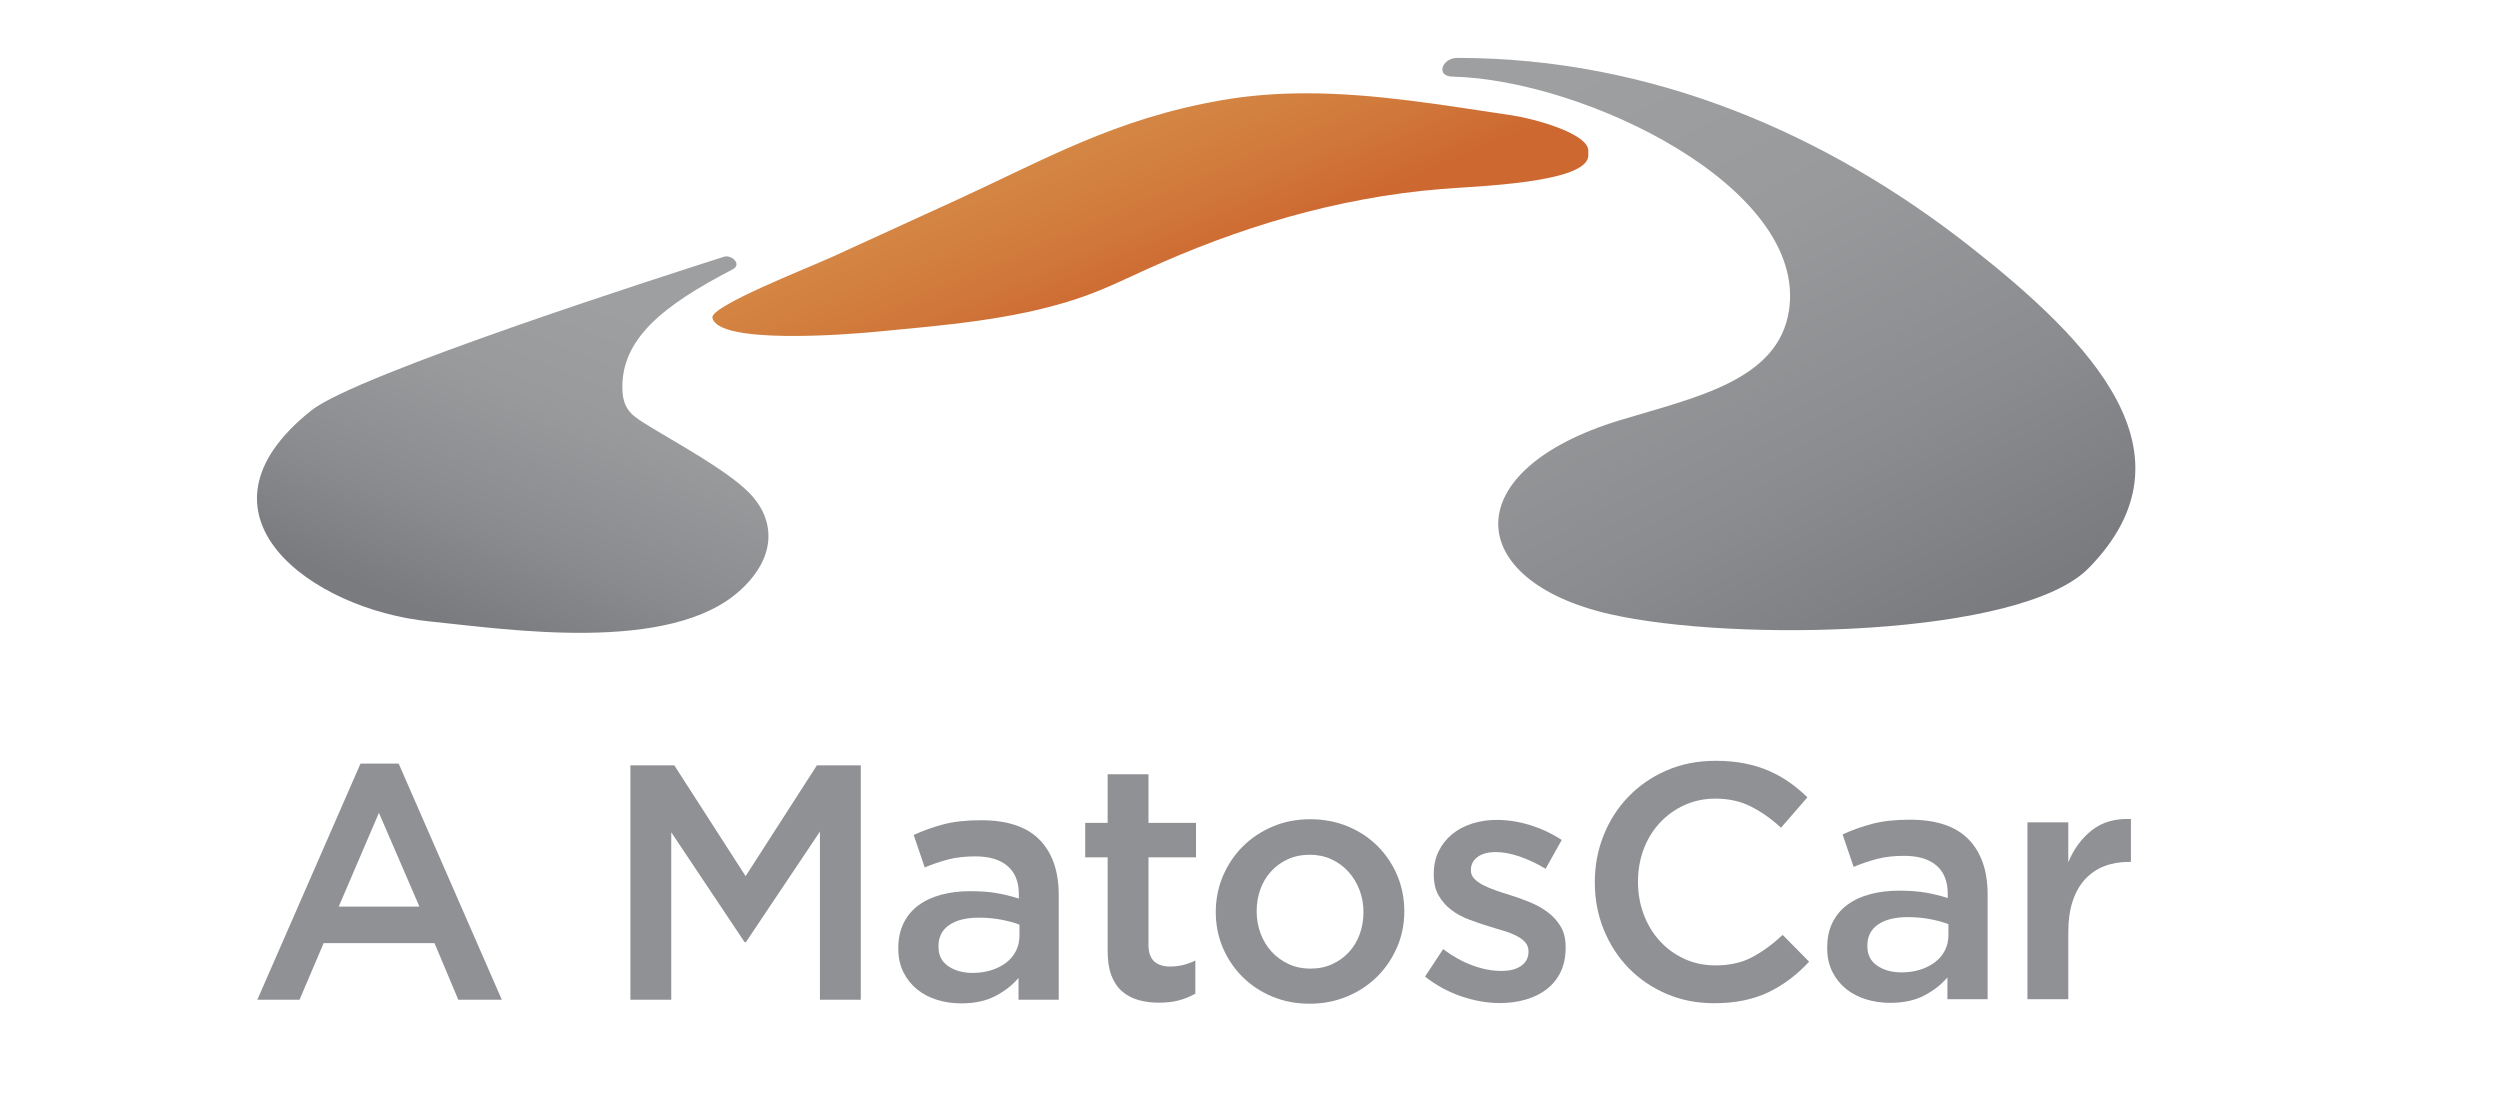
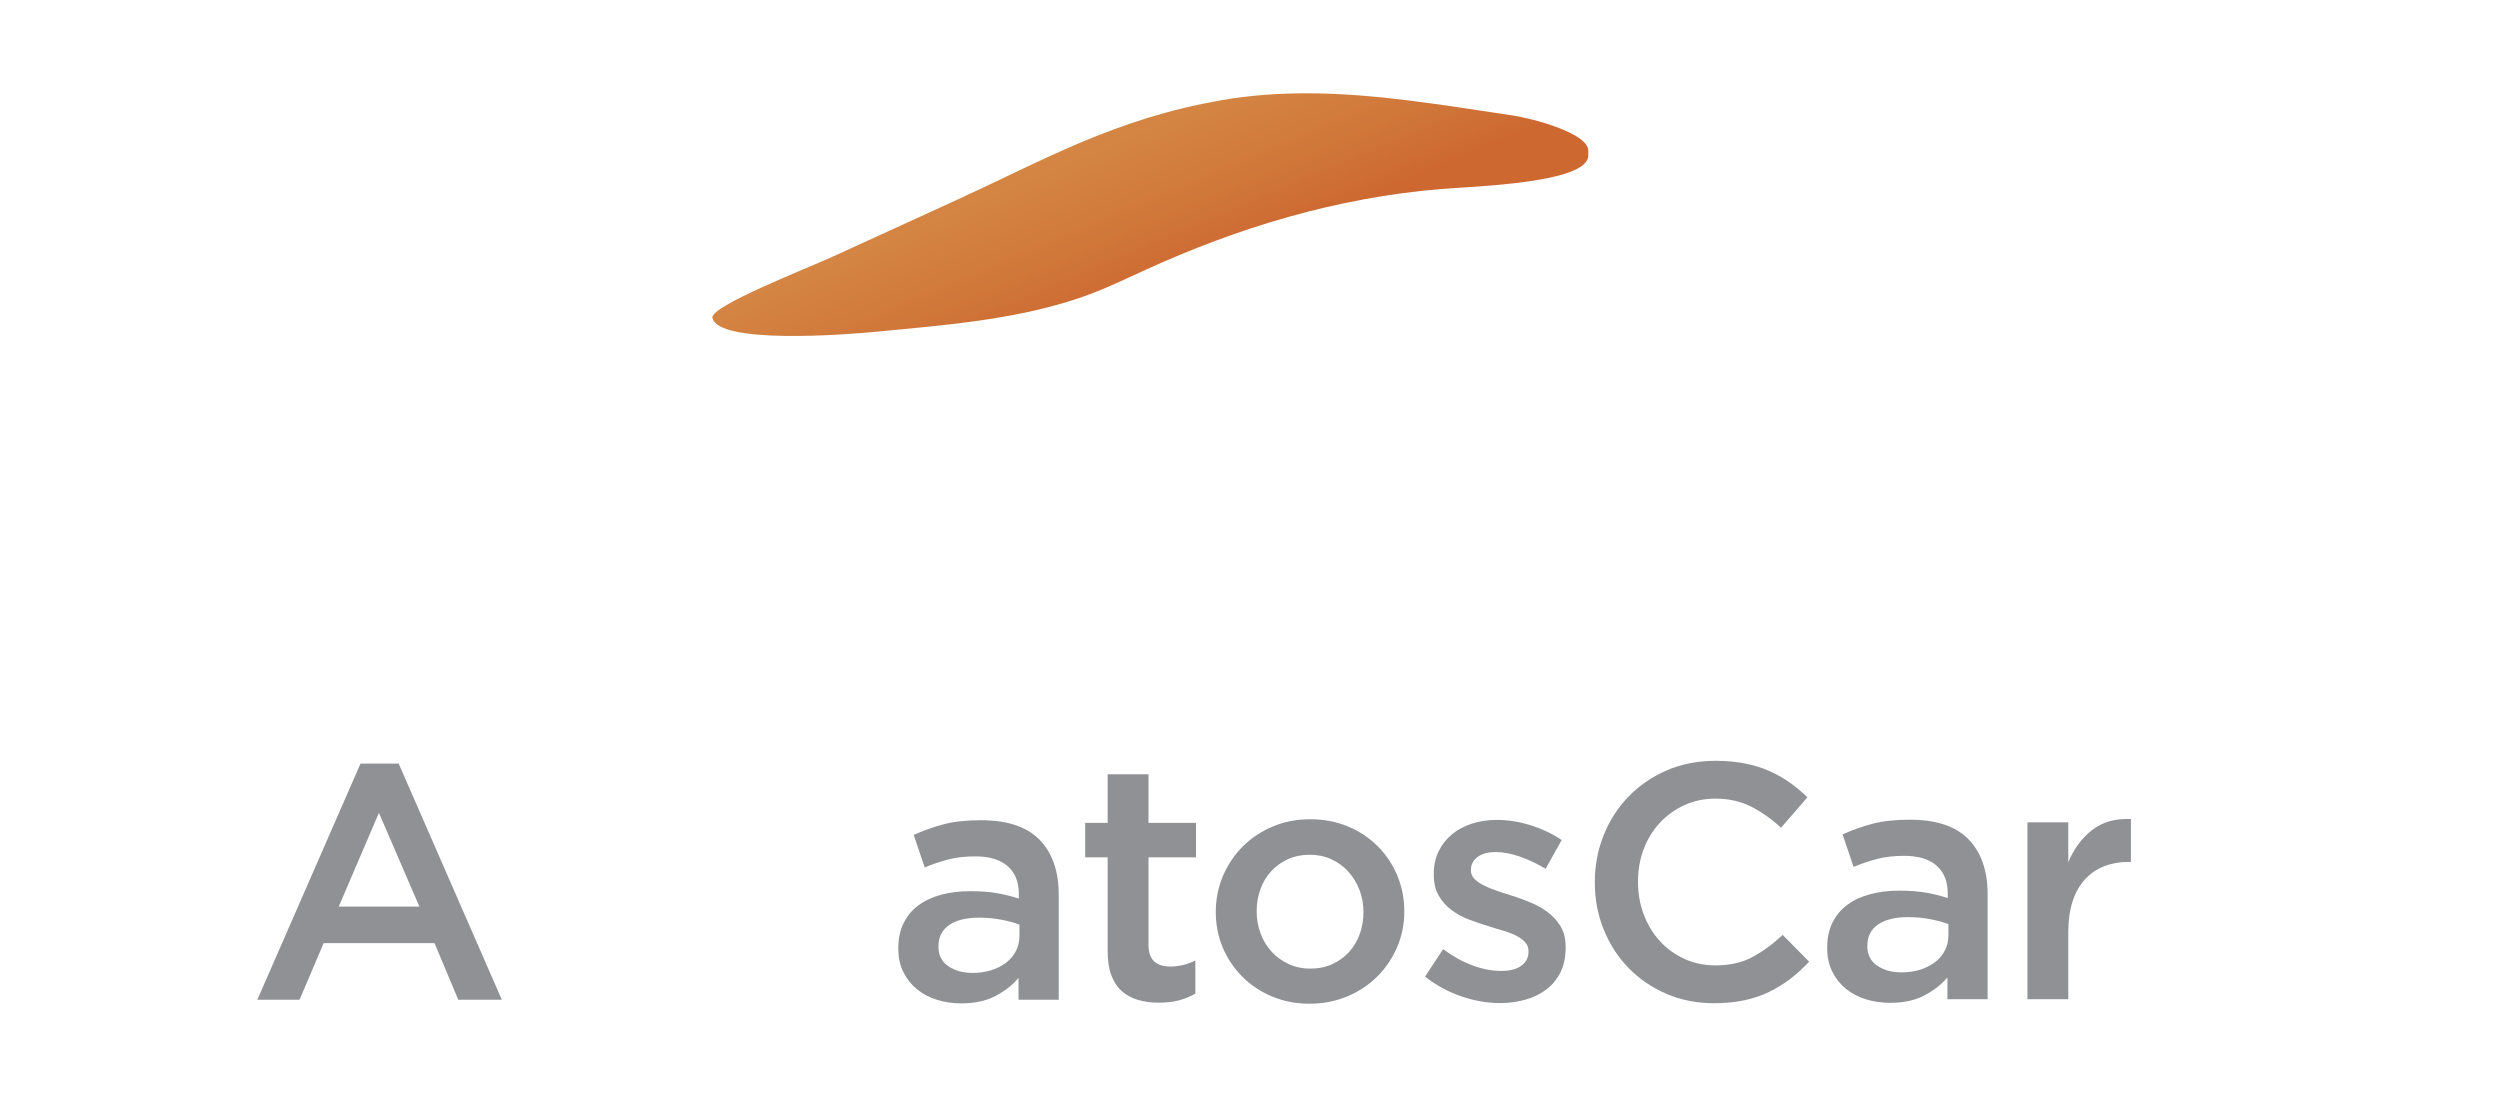
<svg xmlns="http://www.w3.org/2000/svg" xmlns:xlink="http://www.w3.org/1999/xlink" id="Layer_1" viewBox="0 0 803.54 356.75">
  <defs>
    <style>.cls-1{fill:none;}.cls-2{fill:url(#linear-gradient);}.cls-3{clip-path:url(#clippath);}.cls-4{fill:#8f9194;}.cls-5{clip-path:url(#clippath-1);}.cls-6{clip-path:url(#clippath-4);}.cls-7{clip-path:url(#clippath-3);}.cls-8{clip-path:url(#clippath-2);}.cls-9{fill:url(#linear-gradient-3);}.cls-10{fill:url(#linear-gradient-2);}</style>
    <clipPath id="clippath">
      <rect class="cls-1" width="803.54" height="356.75" />
    </clipPath>
    <clipPath id="clippath-1">
      <path class="cls-1" d="m392.64,32.21c-34.44,5.98-57.18,19.27-85.04,32.01-13.28,6.07-26.55,12.15-39.83,18.22-8.35,3.82-39.62,16-38.79,19.72,1.89,8.54,42.39,5.48,53.32,4.41,21.2-2.05,42.83-3.72,63.05-10.27,8.37-2.71,15.12-6.04,22.53-9.43,30.05-13.74,61.57-23.3,95.25-26.11,10.86-.9,47.38-1.87,47.38-10.82v-1.48c0-5.69-18.01-10.4-24.22-11.33-22.24-3.3-44.3-7.14-66.46-7.14-9.04,0-18.1.64-27.2,2.22" />
    </clipPath>
    <linearGradient id="linear-gradient" x1="-26.44" y1="-119.33" x2="-26.22" y2="-119.33" gradientTransform="translate(-38971.91 -8625.59) rotate(-90) scale(329.67 -329.67)" gradientUnits="userSpaceOnUse">
      <stop offset="0" stop-color="#cd6831" />
      <stop offset=".28" stop-color="#d0773a" />
      <stop offset=".67" stop-color="#d48543" />
      <stop offset="1" stop-color="#d68a46" />
    </linearGradient>
    <clipPath id="clippath-2">
-       <path class="cls-1" d="m466.82,24.62c42.59,1.03,114.27,35.65,108.18,75.23-3.46,22.47-30.03,27.85-54.15,35.16-53.09,16.09-50.54,51.62-3.44,62.38,39.76,9.08,132.19,7.38,153.93-14.8,36.1-36.83.55-72.97-38.21-103.41-46.26-36.32-102.42-60.57-164.7-60.57-4.97,0-7.06,5.89-1.62,6.02" />
-     </clipPath>
+       </clipPath>
    <linearGradient id="linear-gradient-2" x1="-23.91" y1="-122.43" x2="-23.69" y2="-122.43" gradientTransform="translate(-120012.27 -23337.86) rotate(-90) scale(985.01 -985.01)" gradientUnits="userSpaceOnUse">
      <stop offset="0" stop-color="#797b7f" />
      <stop offset=".31" stop-color="#8a8c8f" />
      <stop offset=".68" stop-color="#999a9c" />
      <stop offset="1" stop-color="#9e9fa1" />
    </linearGradient>
    <clipPath id="clippath-3">
-       <path class="cls-1" d="m232.69,82.53c-15.87,5.06-117.9,37.66-132.65,49.41-41.93,33.39.11,63.99,37.93,67.78,24.65,2.47,77.53,10.69,100.09-10.12,12.39-11.43,10.52-23.38,2.71-31.24-7.18-7.23-23.09-15.84-31.76-21.17-5.06-3.12-8.67-4.91-8.95-11.72-.69-16.48,13.19-27.36,35.46-38.91,2.7-1.4.31-4.15-2.01-4.15-.28,0-.55.04-.81.12" />
-     </clipPath>
+       </clipPath>
    <linearGradient id="linear-gradient-3" x1="-26.25" y1="-124.68" x2="-26.03" y2="-124.68" gradientTransform="translate(13778.88 -64822.91) scale(521.09 -521.09)" xlink:href="#linear-gradient-2" />
    <clipPath id="clippath-4">
      <rect class="cls-1" width="803.54" height="356.75" />
    </clipPath>
  </defs>
  <g class="cls-3">
    <g class="cls-5">
      <rect class="cls-2" x="223.73" y="-22.7" width="291.21" height="186.09" transform="translate(2.4 152.28) rotate(-23.37)" />
    </g>
    <g class="cls-8">
-       <rect class="cls-10" x="432.45" y="-26.29" width="303.92" height="277.63" transform="translate(10.86 271.4) rotate(-26.38)" />
-     </g>
+       </g>
    <g class="cls-7">
-       <rect class="cls-9" x="59.06" y="33.32" width="190.45" height="226.19" transform="translate(-39.07 235.04) rotate(-68.13)" />
-     </g>
+       </g>
    <g class="cls-6">
      <path class="cls-4" d="m161.29,321.32h-13.99l-7.64-18.19h-35.63l-7.75,18.19h-13.56l33.15-75.88h12.27l33.15,75.88Zm-39.5-60.06l-12.92,30.14h25.94l-13.02-30.14Z" />
-       <polygon class="cls-4" points="239.75 302.81 239.32 302.81 215.75 267.51 215.75 321.32 202.62 321.32 202.62 245.98 216.72 245.98 239.65 281.61 262.57 245.98 276.67 245.98 276.67 321.32 263.54 321.32 263.54 267.29 239.75 302.81" />
      <path class="cls-4" d="m327.37,321.32v-7c-1.94,2.3-4.41,4.23-7.43,5.81-3.01,1.58-6.67,2.37-10.98,2.37-2.73,0-5.31-.38-7.75-1.13-2.44-.75-4.57-1.87-6.4-3.34-1.83-1.47-3.3-3.3-4.41-5.49-1.11-2.19-1.67-4.72-1.67-7.59v-.22c0-3.08.57-5.78,1.72-8.07,1.15-2.3,2.74-4.2,4.79-5.7,2.05-1.51,4.48-2.64,7.32-3.39,2.83-.75,5.9-1.13,9.2-1.13s6.37.22,8.77.65c2.4.43,4.72,1.01,6.94,1.72v-1.4c0-3.95-1.2-6.96-3.61-9.04-2.4-2.08-5.87-3.12-10.39-3.12-3.23,0-6.1.32-8.61.97-2.51.65-5.06,1.51-7.64,2.58l-3.55-10.44c3.16-1.43,6.39-2.58,9.69-3.44,3.3-.86,7.28-1.29,11.95-1.29,8.47,0,14.75,2.1,18.84,6.3,4.09,4.2,6.14,10.1,6.14,17.71v33.69h-12.92Zm.32-24.11c-1.65-.65-3.61-1.18-5.87-1.61-2.26-.43-4.65-.65-7.16-.65-4.09,0-7.28.79-9.58,2.37-2.3,1.58-3.44,3.84-3.44,6.78v.22c0,2.73,1.06,4.81,3.17,6.24,2.12,1.44,4.72,2.15,7.8,2.15,2.15,0,4.14-.29,5.97-.86,1.83-.57,3.43-1.38,4.79-2.42,1.36-1.04,2.42-2.3,3.17-3.77.75-1.47,1.13-3.1,1.13-4.9v-3.55Z" />
      <path class="cls-4" d="m369.13,303.54c0,2.52.61,4.34,1.83,5.45,1.22,1.12,2.94,1.67,5.17,1.67,2.8,0,5.49-.65,8.07-1.94v10.66c-1.65.93-3.41,1.65-5.27,2.15-1.87.5-4.02.75-6.46.75s-4.57-.29-6.59-.86c-2.03-.58-3.78-1.51-5.26-2.81-1.48-1.3-2.62-3-3.42-5.12-.8-2.12-1.19-4.76-1.19-7.93v-29.99h-7.21v-11.09h7.21v-15.61h13.13v15.61h15.28v11.09h-15.28v27.96Z" />
      <path class="cls-4" d="m449.05,304.42c-1.54,3.59-3.66,6.73-6.35,9.42-2.69,2.69-5.9,4.83-9.63,6.4-3.73,1.58-7.79,2.37-12.16,2.37s-8.31-.77-12-2.31c-3.7-1.54-6.89-3.66-9.58-6.35-2.69-2.69-4.79-5.81-6.3-9.36-1.51-3.55-2.26-7.37-2.26-11.46s.77-7.95,2.31-11.57c1.54-3.62,3.66-6.78,6.35-9.47,2.69-2.69,5.88-4.83,9.58-6.4,3.69-1.58,7.73-2.37,12.11-2.37s8.41.77,12.11,2.31c3.7,1.54,6.89,3.66,9.58,6.35,2.69,2.69,4.79,5.83,6.3,9.42,1.51,3.59,2.26,7.43,2.26,11.52s-.77,7.93-2.31,11.52m-12.1-18.41c-.86-2.22-2.05-4.18-3.58-5.87-1.53-1.69-3.35-3.01-5.46-3.98-2.1-.97-4.44-1.45-7-1.45s-4.9.48-7.01,1.45c-2.1.97-3.91,2.28-5.4,3.93-1.5,1.65-2.64,3.57-3.42,5.76-.78,2.19-1.18,4.54-1.18,7.05s.43,4.9,1.28,7.16c.85,2.26,2.05,4.22,3.58,5.87,1.53,1.65,3.35,2.96,5.46,3.93,2.1.97,4.4,1.45,6.9,1.45,2.64,0,5.01-.48,7.11-1.45,2.1-.97,3.91-2.28,5.4-3.93,1.5-1.65,2.64-3.57,3.42-5.76.78-2.19,1.18-4.54,1.18-7.05s-.43-4.88-1.28-7.1" />
      <path class="cls-4" d="m501.63,312.39c-1.08,2.22-2.57,4.07-4.47,5.54-1.9,1.47-4.14,2.58-6.73,3.34-2.58.75-5.35,1.13-8.29,1.13-4.09,0-8.23-.72-12.43-2.15-4.2-1.43-8.09-3.55-11.68-6.35l5.81-8.83c3.08,2.3,6.22,4.04,9.42,5.22,3.19,1.18,6.26,1.78,9.2,1.78s4.97-.55,6.51-1.67c1.54-1.11,2.31-2.6,2.31-4.47v-.22c0-1.08-.34-2.01-1.02-2.8-.68-.79-1.61-1.49-2.8-2.1-1.18-.61-2.55-1.15-4.09-1.61-1.54-.47-3.14-.95-4.79-1.45-2.08-.65-4.18-1.36-6.3-2.15-2.12-.79-4.02-1.81-5.7-3.07-1.69-1.25-3.07-2.8-4.14-4.63-1.08-1.83-1.61-4.11-1.61-6.83v-.22c0-2.65.52-5.06,1.56-7.21,1.04-2.15,2.48-3.98,4.31-5.49,1.83-1.51,3.98-2.65,6.46-3.44,2.48-.79,5.11-1.18,7.91-1.18,3.59,0,7.21.57,10.87,1.72,3.66,1.15,7,2.73,10.01,4.74l-5.17,9.26c-2.73-1.65-5.49-2.96-8.29-3.93-2.8-.97-5.38-1.45-7.75-1.45-2.51,0-4.47.54-5.87,1.61-1.4,1.08-2.1,2.44-2.1,4.09v.22c0,1.01.36,1.88,1.08,2.64.72.75,1.67,1.44,2.85,2.05,1.18.61,2.55,1.18,4.09,1.72,1.54.54,3.14,1.06,4.79,1.56,2.08.65,4.16,1.4,6.24,2.26,2.08.86,3.96,1.92,5.65,3.18,1.69,1.26,3.07,2.78,4.14,4.57,1.08,1.79,1.61,3.98,1.61,6.57v.22c0,3.01-.54,5.63-1.61,7.86" />
      <path class="cls-4" d="m575.4,314.64c-2.12,1.61-4.4,3.01-6.83,4.2-2.44,1.18-5.11,2.08-8.02,2.69-2.91.61-6.12.92-9.63.92-5.53,0-10.62-1.01-15.28-3.01-4.67-2.01-8.7-4.75-12.11-8.23-3.41-3.48-6.08-7.59-8.02-12.32-1.94-4.74-2.91-9.83-2.91-15.28s.95-10.44,2.85-15.18c1.9-4.74,4.57-8.88,8.02-12.43,3.44-3.55,7.53-6.35,12.27-8.4,4.74-2.05,9.97-3.07,15.71-3.07,3.44,0,6.58.29,9.42.86,2.83.58,5.44,1.38,7.8,2.42,2.37,1.04,4.56,2.28,6.57,3.71,2.01,1.44,3.91,3.01,5.7,4.74l-8.5,9.79c-3.01-2.8-6.21-5.06-9.58-6.78-3.37-1.72-7.21-2.58-11.52-2.58-3.59,0-6.91.7-9.96,2.1-3.05,1.4-5.69,3.3-7.91,5.7-2.23,2.4-3.95,5.22-5.17,8.45-1.22,3.23-1.83,6.71-1.83,10.44s.61,7.23,1.83,10.49c1.22,3.27,2.94,6.12,5.17,8.56,2.22,2.44,4.86,4.36,7.91,5.76,3.05,1.4,6.37,2.1,9.96,2.1,4.59,0,8.54-.88,11.84-2.64,3.3-1.76,6.57-4.14,9.8-7.16l8.5,8.61c-1.94,2.08-3.97,3.93-6.08,5.54" />
      <path class="cls-4" d="m625.93,321.15v-7c-1.94,2.3-4.41,4.23-7.43,5.81-3.01,1.58-6.67,2.37-10.98,2.37-2.73,0-5.31-.38-7.75-1.13-2.44-.75-4.57-1.87-6.4-3.34-1.83-1.47-3.3-3.3-4.41-5.49-1.11-2.19-1.67-4.72-1.67-7.59v-.22c0-3.08.57-5.78,1.72-8.07,1.15-2.3,2.74-4.2,4.79-5.7,2.04-1.51,4.48-2.64,7.32-3.39,2.83-.75,5.9-1.13,9.2-1.13s6.37.22,8.77.65c2.4.43,4.72,1.01,6.94,1.72v-1.4c0-3.95-1.2-6.96-3.61-9.04-2.4-2.08-5.87-3.12-10.39-3.12-3.23,0-6.1.32-8.61.97-2.51.65-5.06,1.51-7.64,2.58l-3.55-10.44c3.16-1.43,6.39-2.58,9.69-3.44,3.3-.86,7.28-1.29,11.95-1.29,8.47,0,14.75,2.1,18.84,6.3,4.09,4.2,6.14,10.1,6.14,17.71v33.69h-12.92Zm.32-24.11c-1.65-.65-3.61-1.18-5.87-1.61-2.26-.43-4.65-.65-7.16-.65-4.09,0-7.28.79-9.58,2.37-2.3,1.58-3.44,3.84-3.44,6.78v.22c0,2.73,1.06,4.81,3.18,6.24,2.12,1.44,4.72,2.15,7.8,2.15,2.15,0,4.14-.29,5.97-.86,1.83-.57,3.43-1.38,4.79-2.42,1.36-1.04,2.42-2.3,3.18-3.77.75-1.47,1.13-3.1,1.13-4.9v-3.55Z" />
      <path class="cls-4" d="m664.78,321.15h-13.13v-56.83h13.13v12.81c1.79-4.31,4.34-7.75,7.64-10.33,3.3-2.58,7.46-3.77,12.49-3.55v13.78h-.75c-2.87,0-5.49.47-7.86,1.4-2.37.93-4.41,2.33-6.14,4.2-1.72,1.87-3.05,4.22-3.98,7.05-.93,2.84-1.4,6.12-1.4,9.85v21.63Z" />
    </g>
  </g>
</svg>